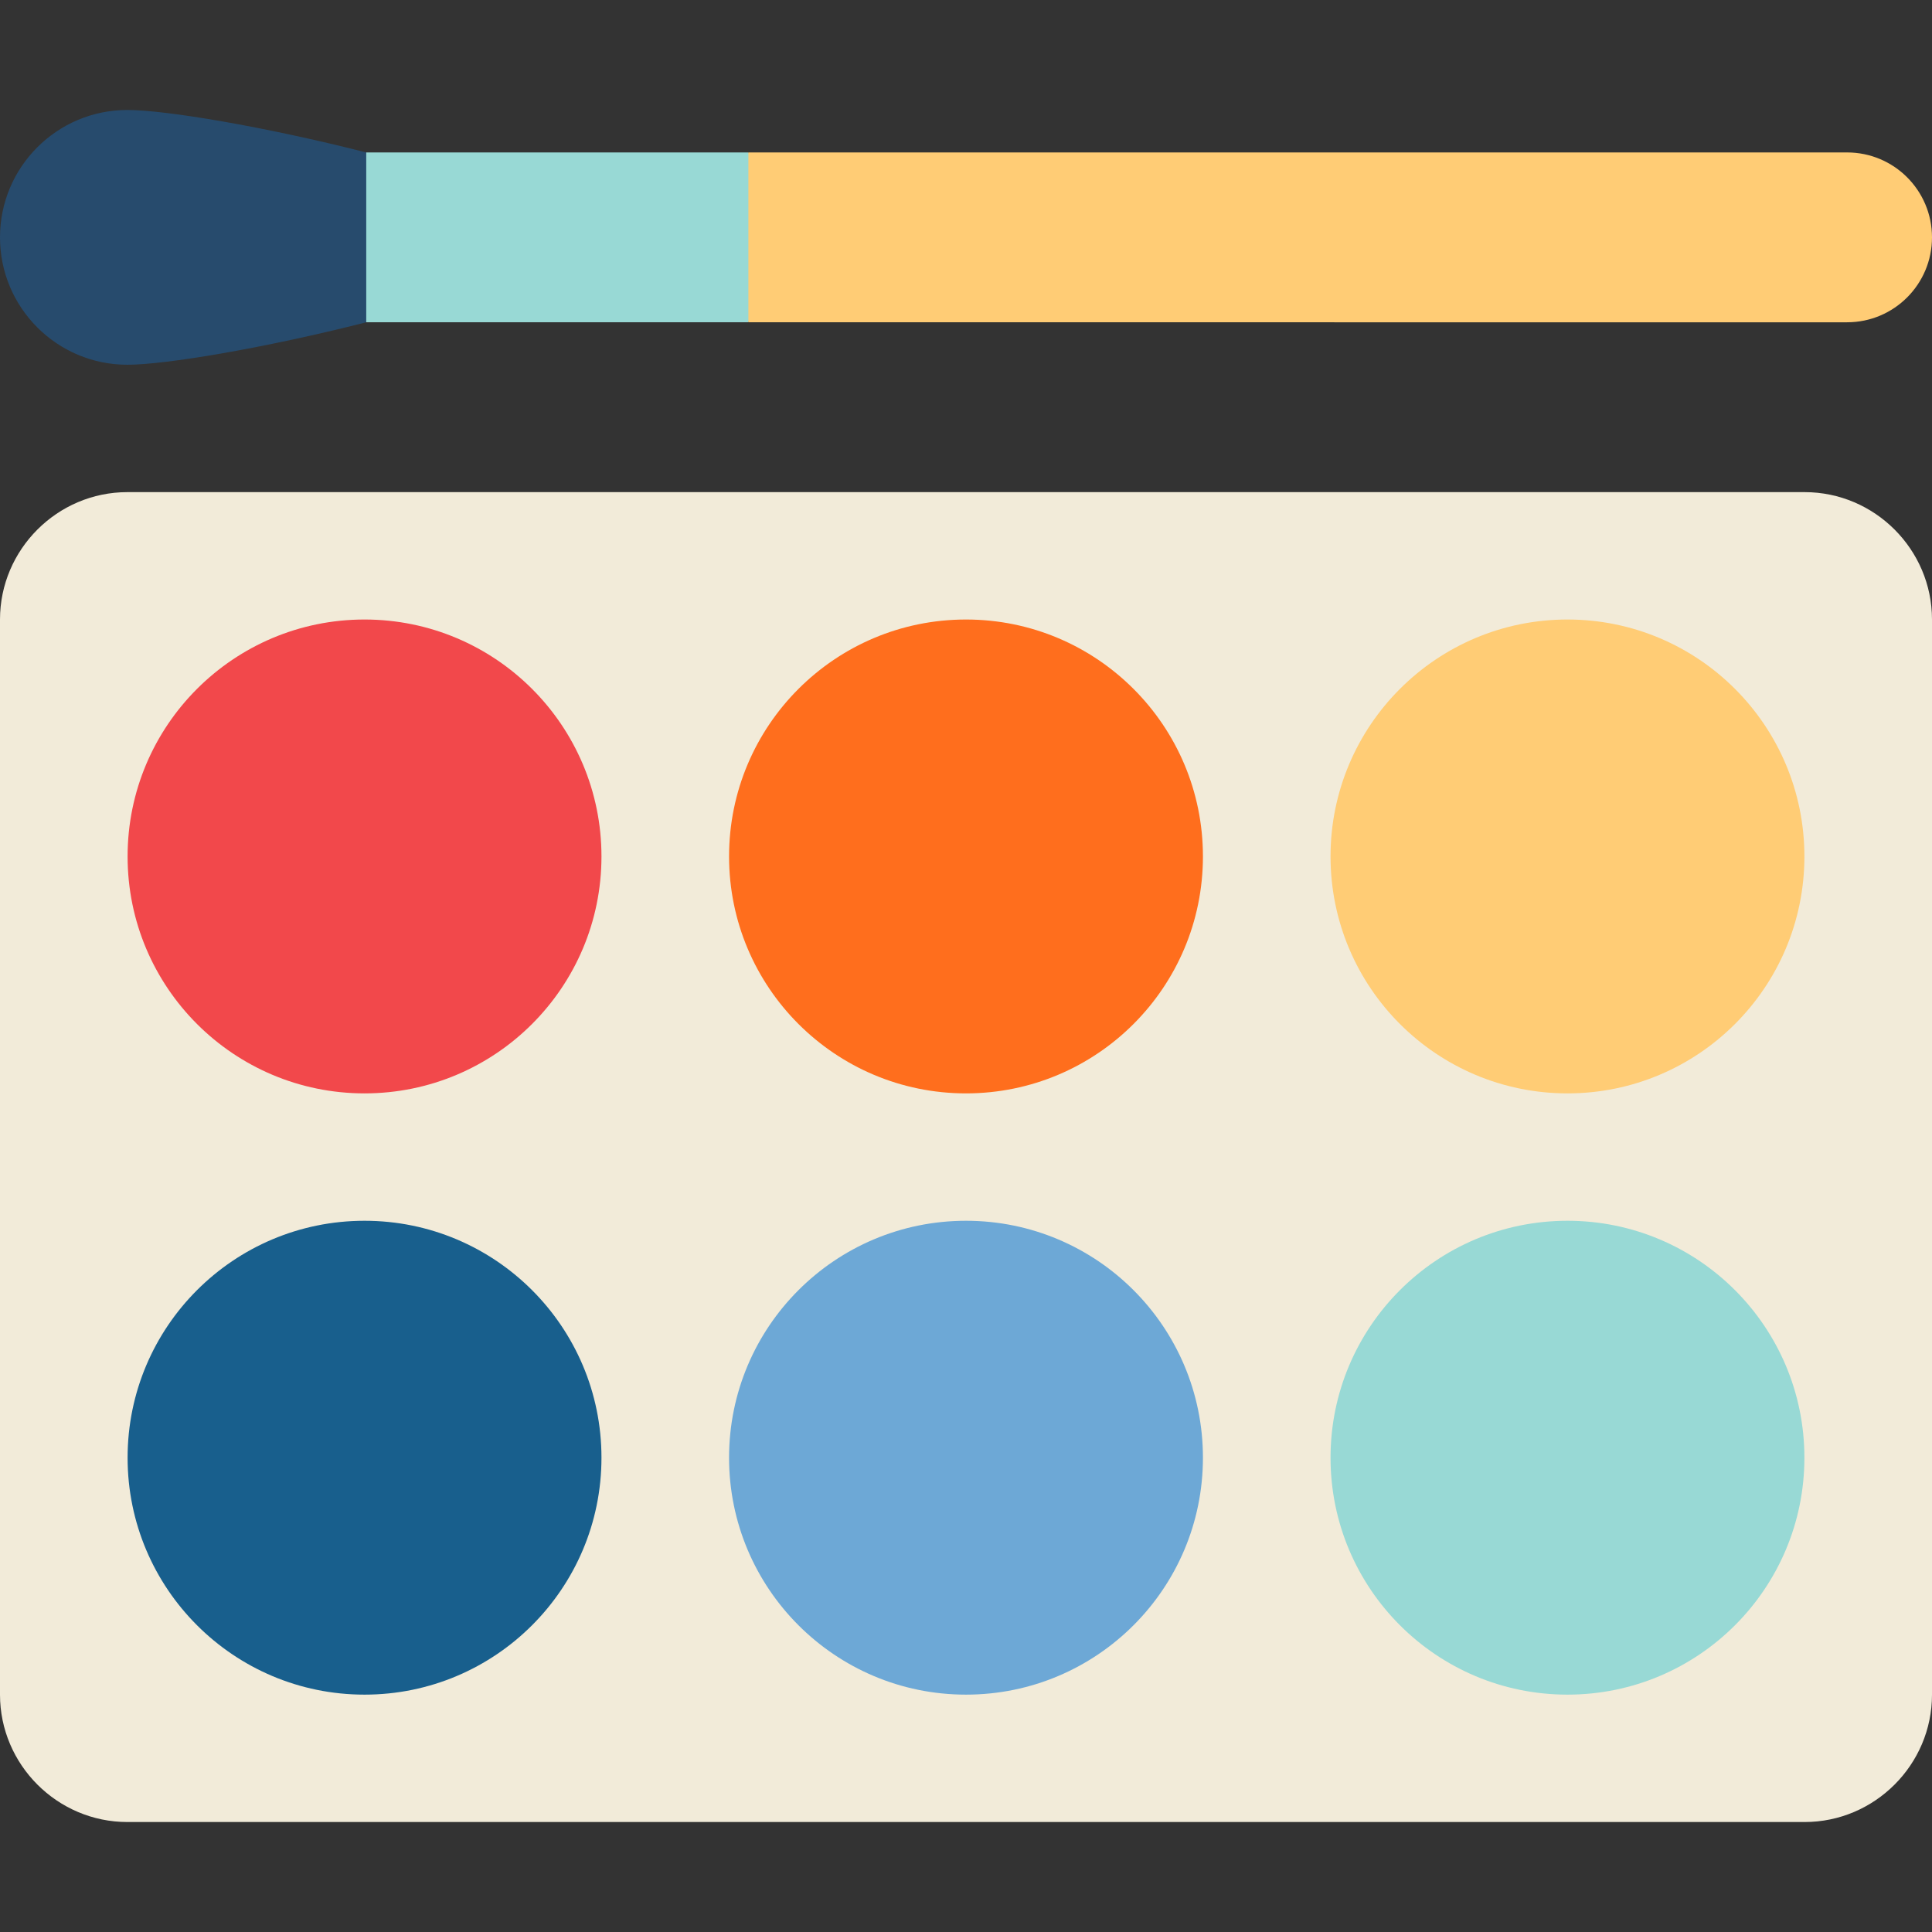
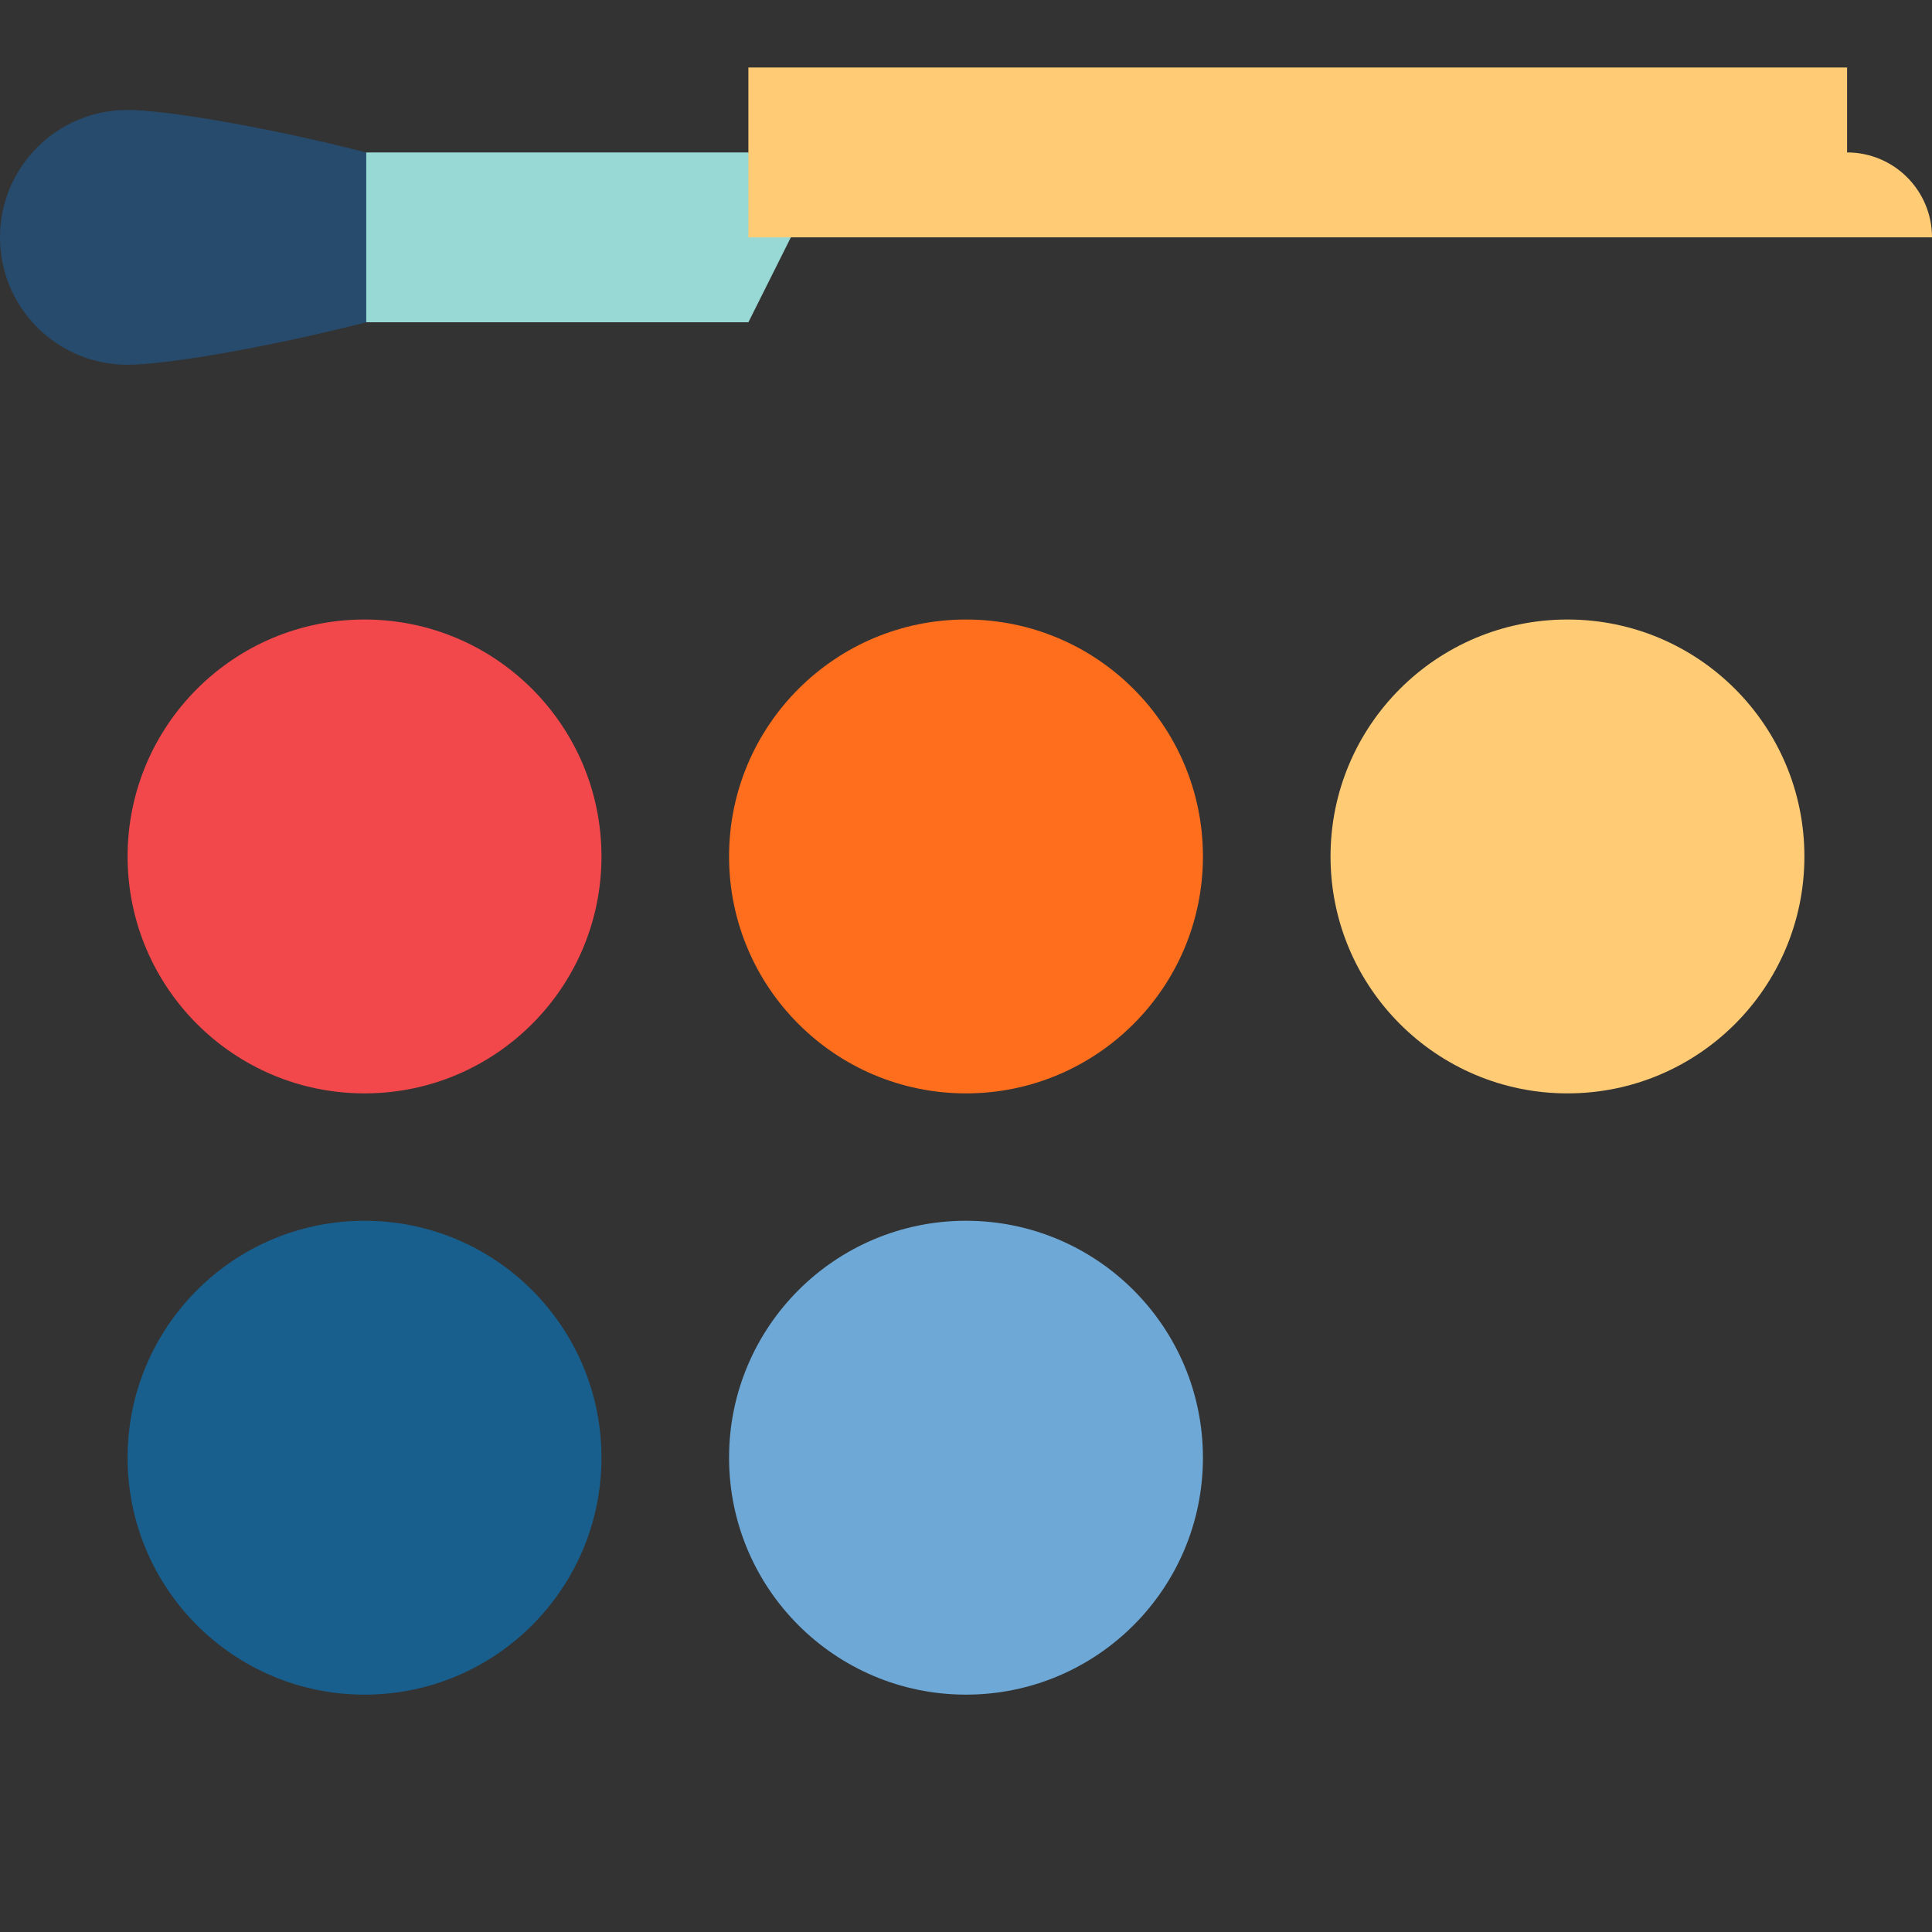
<svg xmlns="http://www.w3.org/2000/svg" version="1.1" x="0px" y="0px" viewBox="0 0 455 455" style="enable-background:new 0 0 455 455;" xml:space="preserve" width="512" height="512">
  <rect x="0" y="0" width="455" height="455" fill="#333333" stroke="none" />
  <path style="fill:#274B6D;" d="M86.25,35.9l10,20l-10,20c-24.16,6.14-47.37,10-56.25,10c-16.57,0-30-13.43-30-30s13.43-30,30-30   C38.88,25.9,62.09,29.76,86.25,35.9z" />
  <polygon style="fill:#98D9D5;" points="176.25,35.9 186.25,55.9 176.25,75.9 86.25,75.9 86.25,35.9  " />
-   <path style="fill:#F2EBD9;" d="M425,115.9H30c-16.5,0-30,13.5-30,30v253.2c0,16.5,13.5,30,30,30h395c16.5,0,30-13.5,30-30V145.9   C455,129.4,441.5,115.9,425,115.9z" />
  <circle style="fill:#F2484B;" cx="85.85" cy="201.7" r="55.8" />
  <circle style="fill:#FF6E1D;" cx="227.5" cy="201.7" r="55.8" />
  <circle style="fill:#FFCC75;" cx="369.15" cy="201.7" r="55.8" />
  <circle style="fill:#185F8D;" cx="85.85" cy="343.3" r="55.8" />
  <circle style="fill:#6DA8D6;" cx="227.5" cy="343.3" r="55.8" />
-   <circle style="fill:#98D9D5;" cx="369.15" cy="343.3" r="55.8" />
-   <path style="fill:#FFCC75;" d="M435,35.9c11.05,0,20,8.95,20,20s-8.95,20-20,20H176.25v-40H435z" />
+   <path style="fill:#FFCC75;" d="M435,35.9c11.05,0,20,8.95,20,20H176.25v-40H435z" />
</svg>